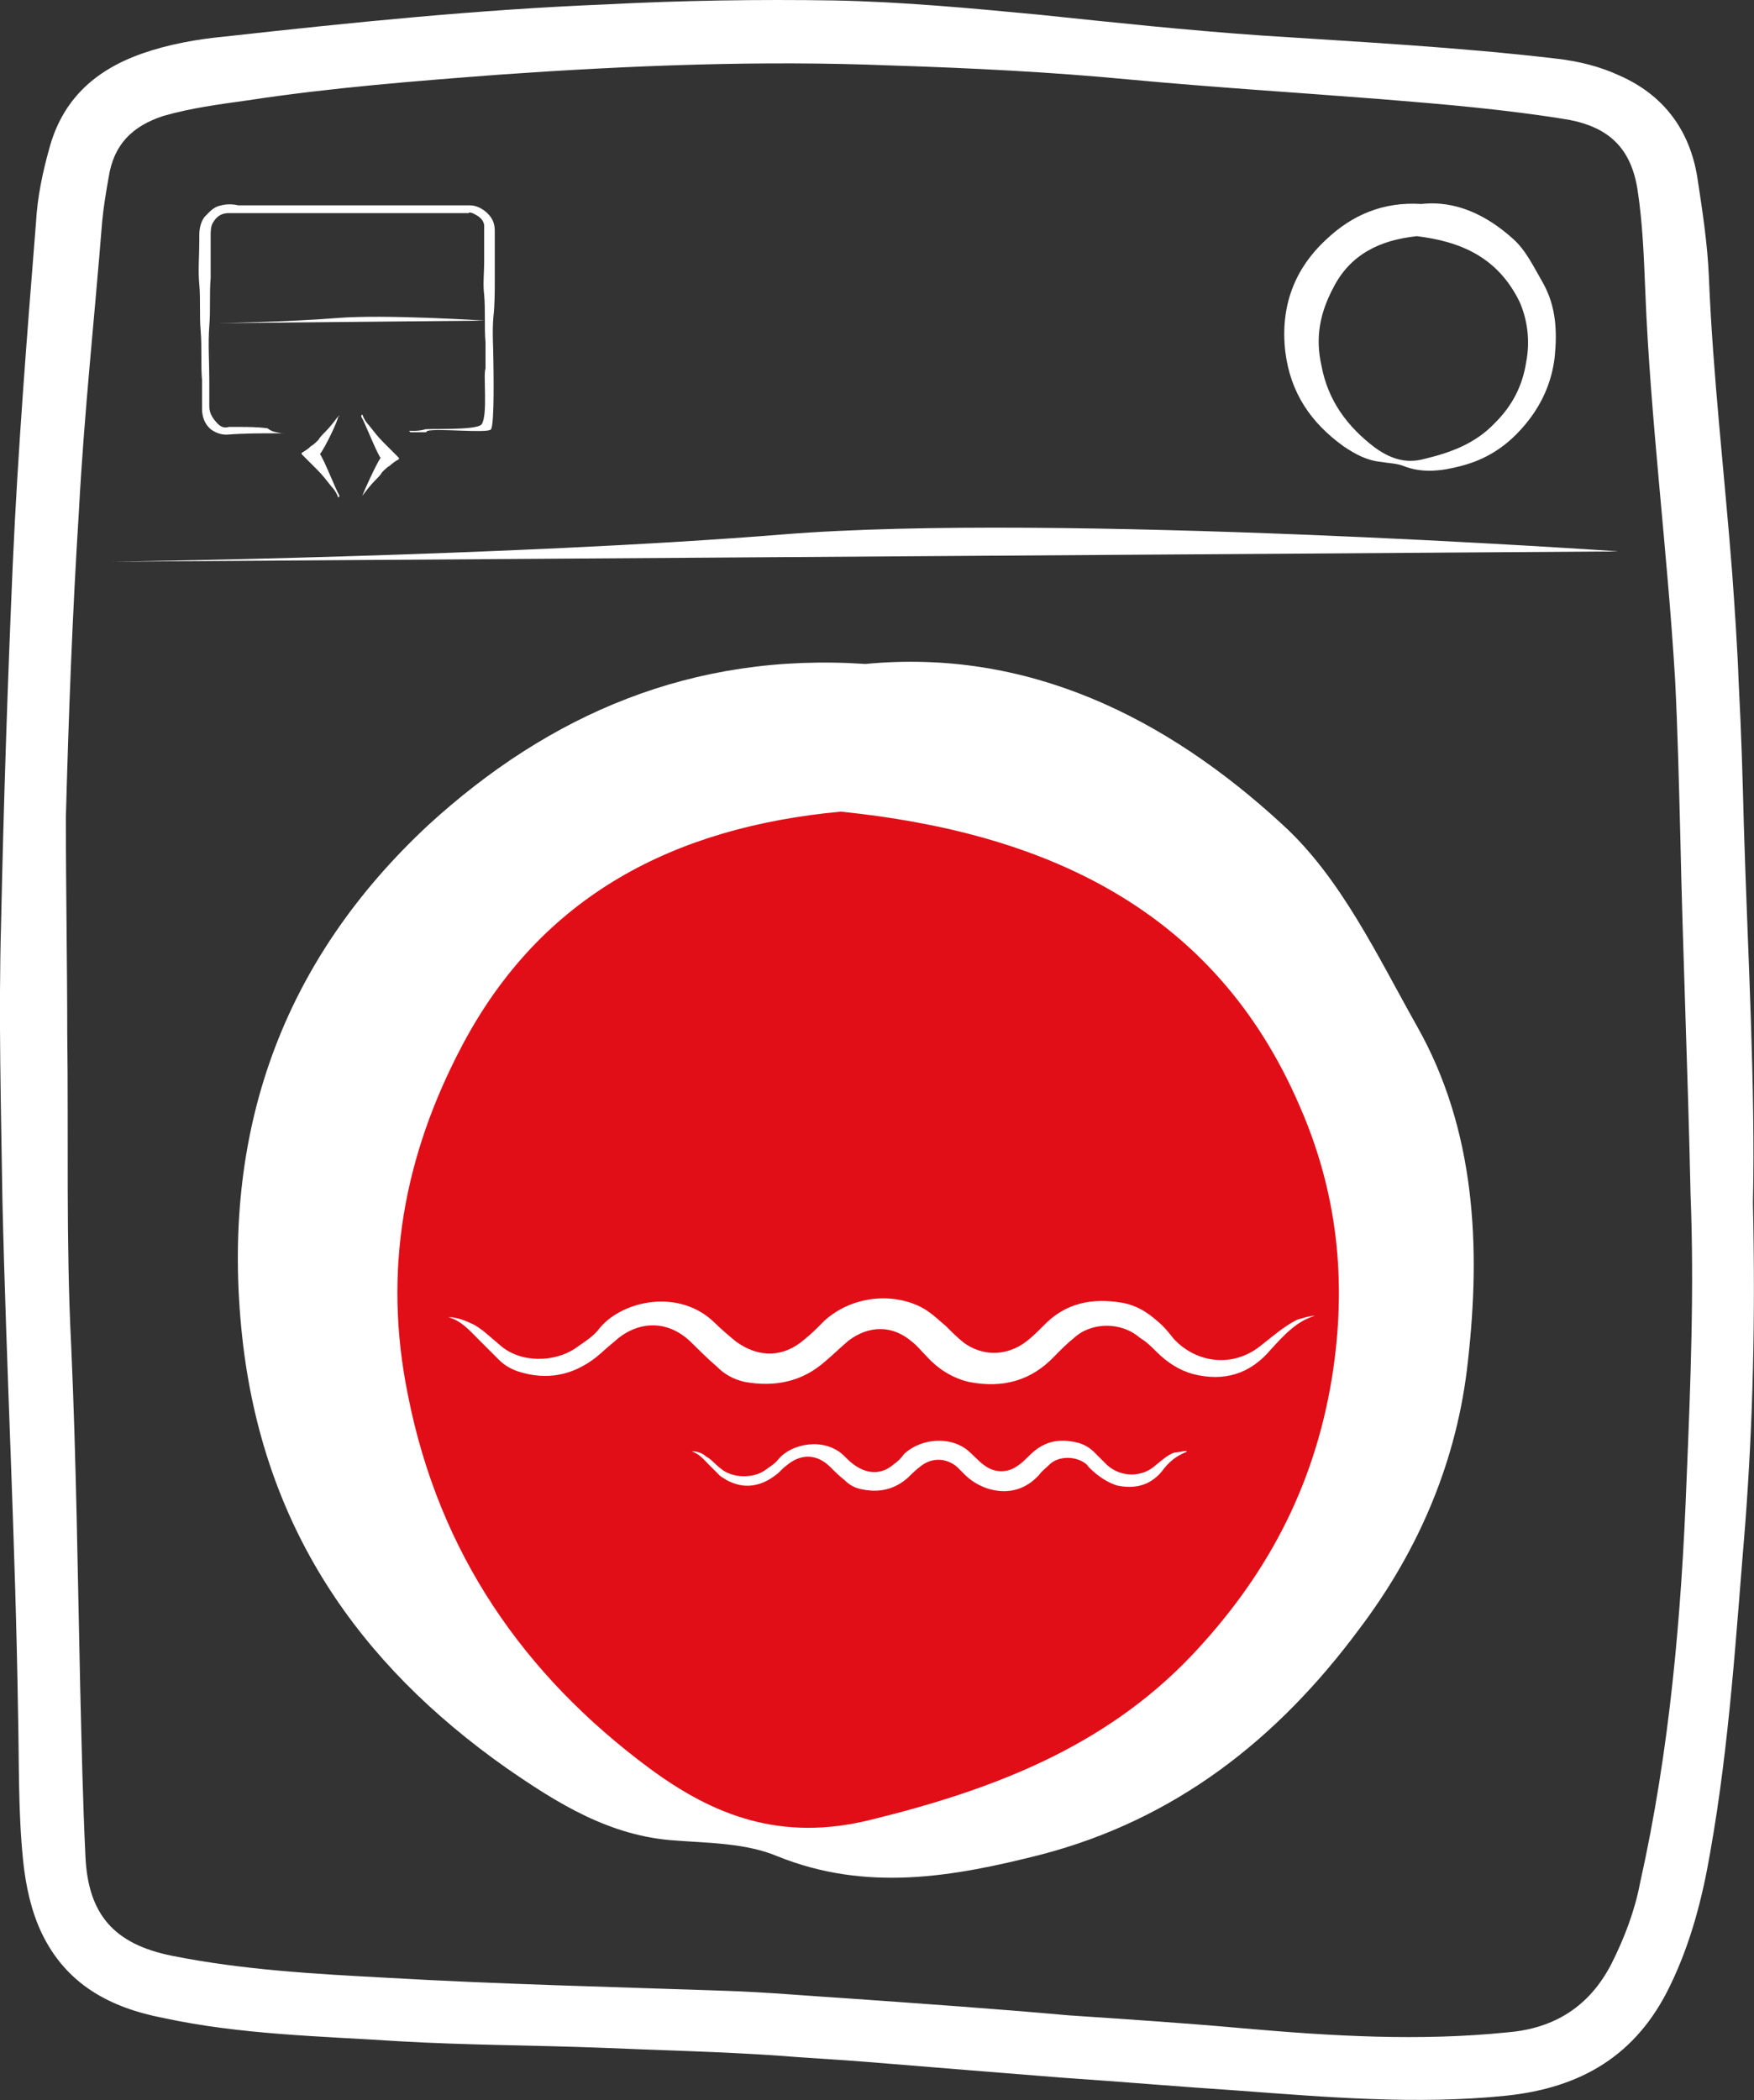
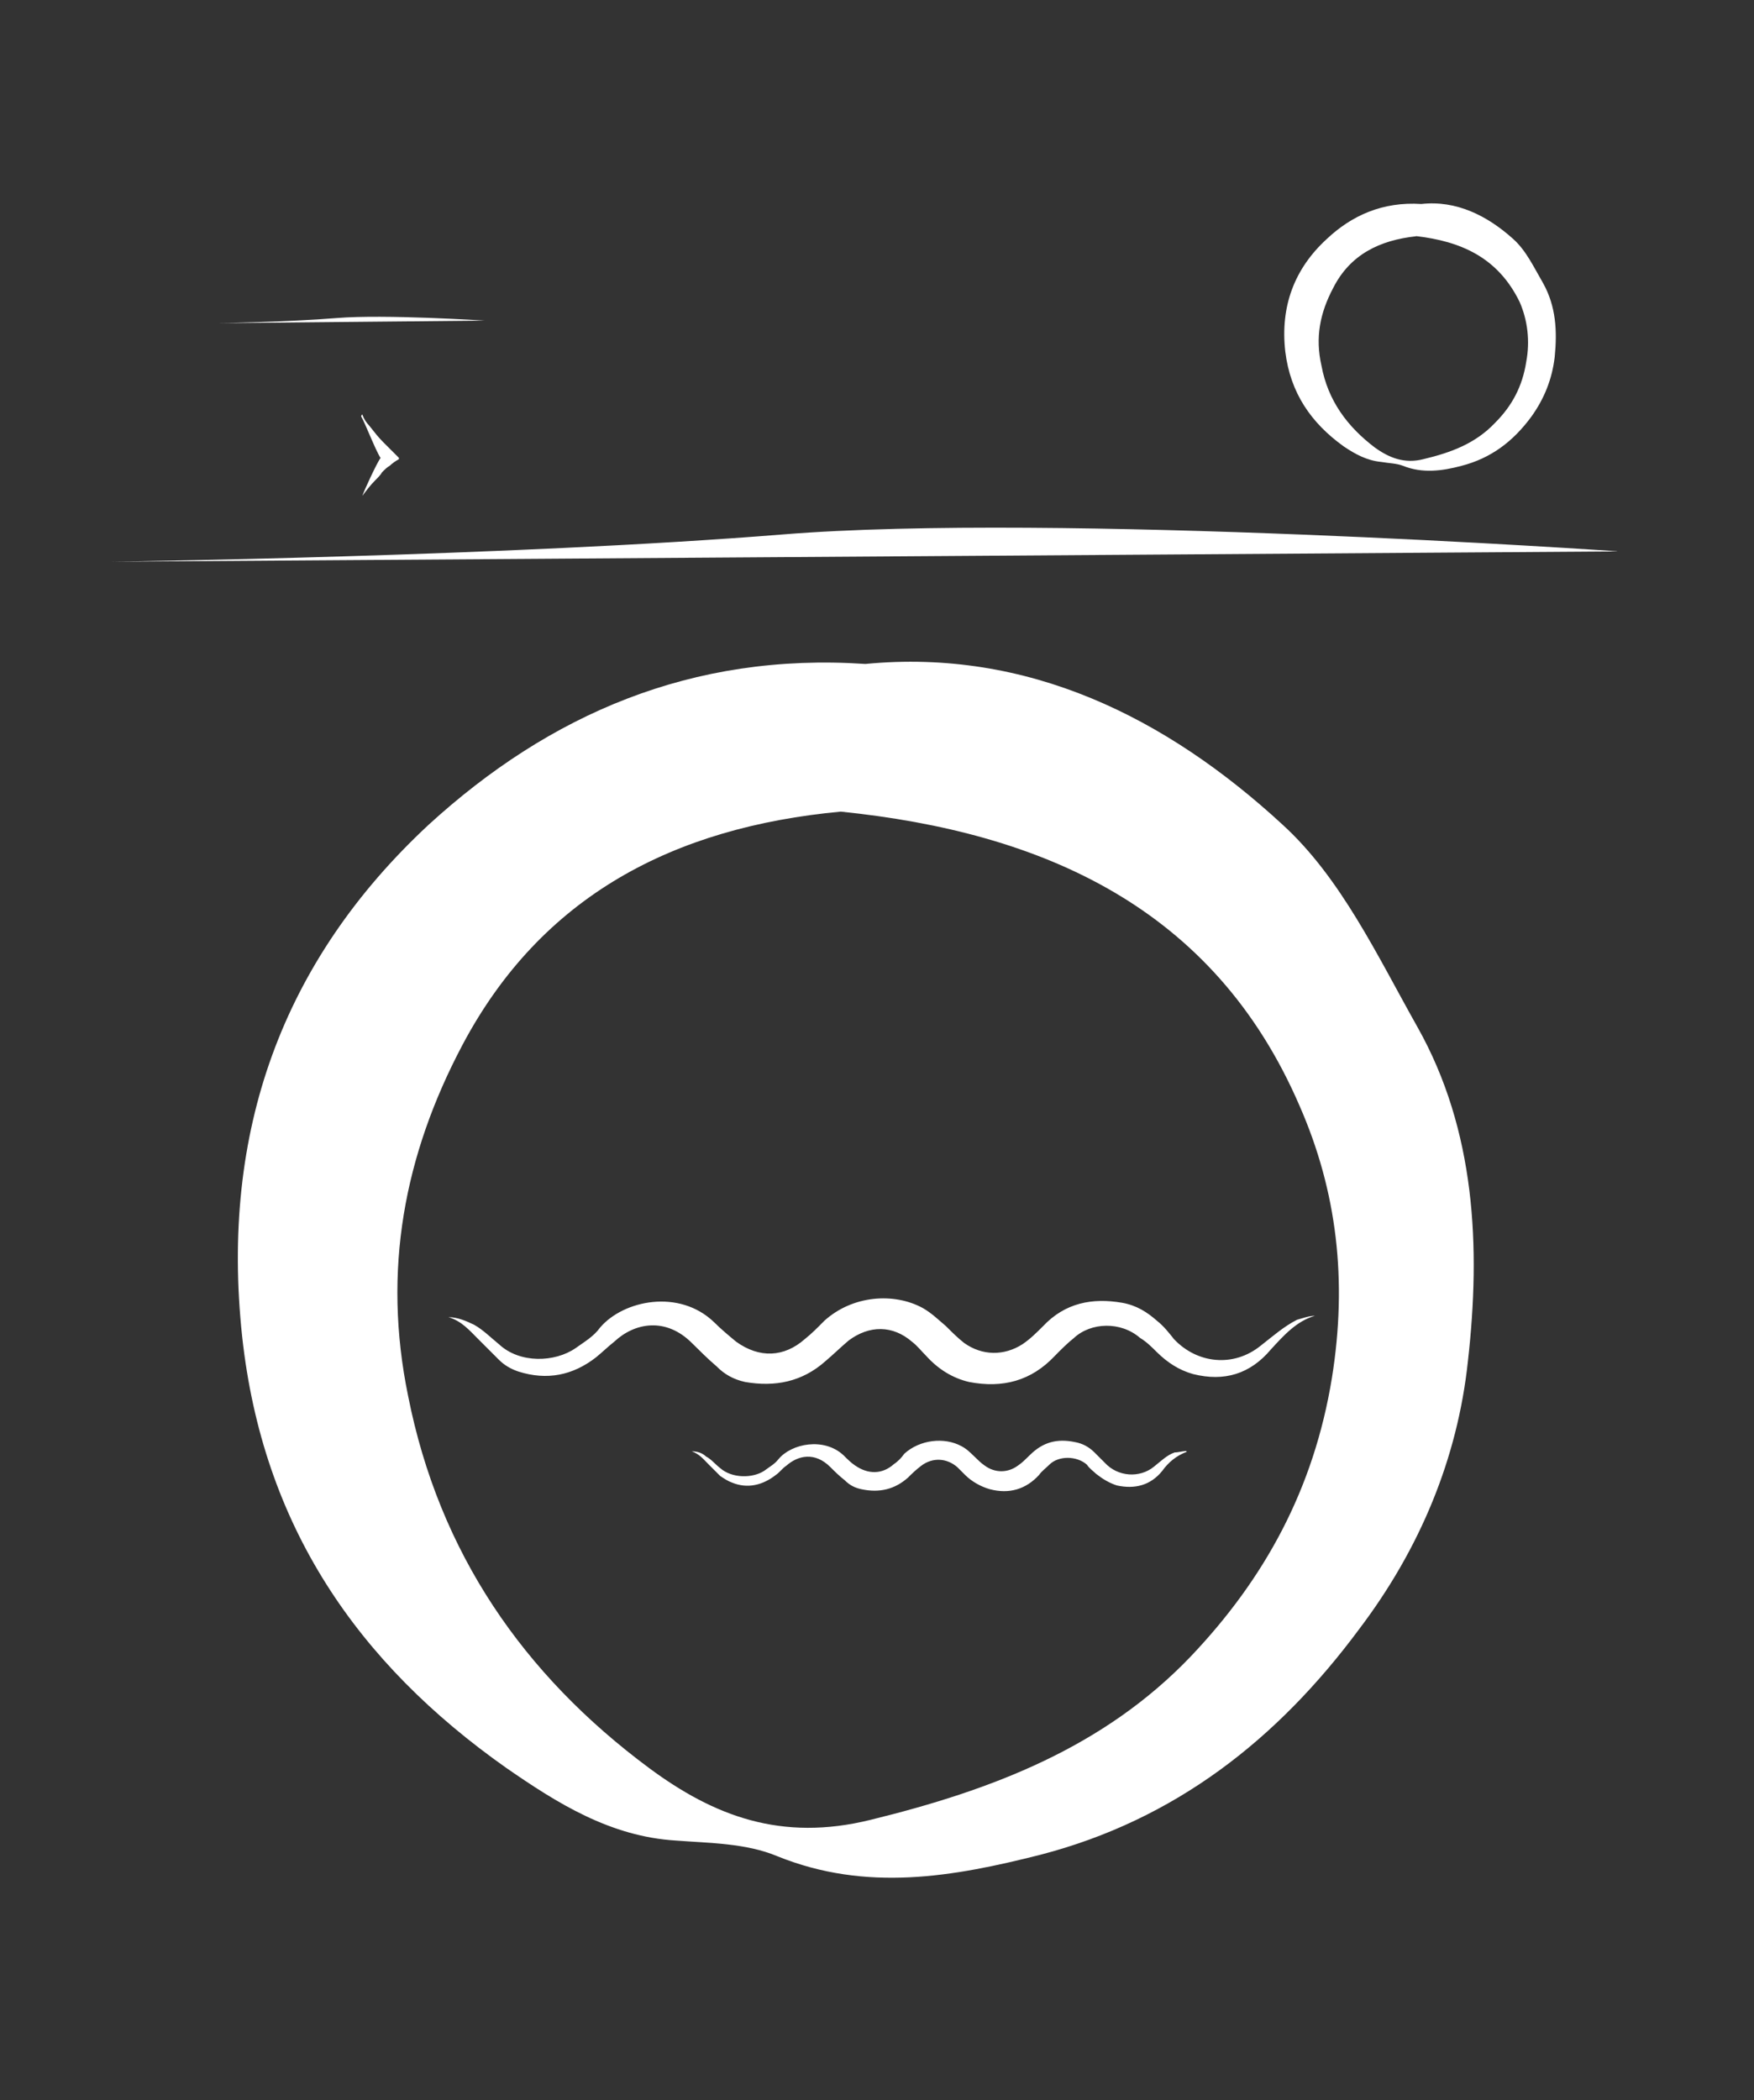
<svg xmlns="http://www.w3.org/2000/svg" id="Ebene_1" data-name="Ebene 1" viewBox="0 0 115.82 138.66">
  <rect x="0" y="0" width="115.82" height="138.66" fill="#333333" stroke="none" />
  <defs>
    <style>
      .cls-1 {
        fill: #e20e17;
      }

      .cls-1, .cls-2 {
        stroke-width: 0px;
      }

      .cls-2 {
        fill: #fff;
      }
    </style>
  </defs>
-   <path class="cls-1" d="M66.55,119.73l-14.63,2.14-15.32-7.02-13.35-22.93,5.22-23.79,16.34-17.45,23.19-1.97,14.63,10.27,8.73,19.25s-.86,18.57-1.11,19.42-15.49,16.86-16.17,17.71-6.59,4.19-6.59,4.19l-.94.17Z" />
-   <path class="cls-2" d="M115.75,79.43c.17,7.7,0,14.46-.51,21.22-.6,7.19-1.03,14.46-2.31,21.65-.51,2.99-1.28,5.99-2.65,8.81-2.22,4.62-5.9,6.76-10.87,7.27-5.9.6-11.81.09-17.63-.34-3.94-.26-7.87-.6-11.72-.86-4.28-.34-8.47-.68-12.75-1.03-2.05-.17-4.02-.26-6.07-.43-3.85-.26-7.7-.34-11.55-.51-4.45-.17-8.9-.17-13.35-.43-5.22-.34-10.44-.43-15.57-1.54-3.51-.68-6.42-2.22-8.04-5.65-.68-1.45-1.03-3.08-1.2-4.71-.34-3.25-.26-6.5-.34-9.84-.17-11.29-.77-22.5-1.03-33.8-.09-6.07-.26-12.15-.09-18.22.17-7.96.43-15.83.77-23.7.34-7.61.94-15.14,1.54-22.67.09-1.63.43-3.25.86-4.79.86-3.25,2.99-5.22,6.16-6.33,1.71-.6,3.59-.94,5.39-1.11C23.17,1.49,31.56.63,40.03.29,44.99.03,50.04-.05,55.09.03c4.53.09,8.98.51,13.52.94,4.88.51,9.75,1.03,14.63,1.37,6.5.43,13.09.77,19.59,1.54,1.45.17,2.82.51,4.11,1.11,2.91,1.28,4.62,3.59,5.13,6.67.34,2.22.68,4.45.77,6.59.26,6.5,1.03,13.01,1.54,19.59.17,2.4.34,4.79.43,7.27.17,3.17.26,6.25.34,9.41.26,8.56.77,17.11.6,24.9ZM4.44,68.22c.09,6.84-.09,13.78.26,20.62.34,7.61.43,15.23.6,22.76.09,3.68.17,7.36.34,10.95.17,3.85,1.88,5.82,5.73,6.59,4.71.94,9.5,1.2,14.2,1.45,7.44.43,14.89.6,22.33.86,2.74.09,5.48.34,8.21.51,4.79.34,9.67.68,14.46,1.11,3.85.26,7.7.51,11.55.86,5.82.51,11.64.86,17.45.26,3.08-.26,5.39-1.71,6.84-4.53.86-1.71,1.54-3.51,1.88-5.3,1.97-8.81,2.74-17.71,3.08-26.7.26-6.25.51-12.58.26-18.82-.17-7.96-.51-15.83-.68-23.79-.09-3.42-.17-6.84-.34-10.18-.51-8.56-1.63-17.11-1.97-25.67-.09-2.22-.17-4.45-.51-6.67-.43-2.74-1.88-4.11-4.53-4.62-4.11-.68-8.3-1.03-12.49-1.37-5.48-.43-10.95-.77-16.43-1.28-5.3-.51-10.61-.77-15.91-.94-8.56-.34-17.11,0-25.67.6-5.65.43-11.21.86-16.77,1.71-1.88.26-3.76.51-5.56,1.03-2.05.68-3.25,1.88-3.59,4.02-.17.94-.34,1.97-.43,2.91-.51,6.42-1.2,12.75-1.54,19.17-.43,6.76-.68,13.52-.86,20.19,0,4.88.09,9.58.09,14.29Z" />
  <path class="cls-2" d="M57.14,43.84c10.7-1.03,19.85,3.51,27.55,10.61,3.85,3.51,6.25,8.64,8.9,13.35,3.85,6.84,4.19,14.55,3.34,22.07-.68,6.42-3.17,12.41-7.19,17.71-5.39,7.27-12.15,12.58-21.05,14.89-5.73,1.45-11.47,2.48-17.37.09-2.05-.86-4.45-.86-6.67-1.03-4.36-.26-7.87-2.48-11.21-4.79-9.84-6.93-16.09-16-17.45-28.49-1.45-13.52,2.65-24.81,12.32-33.8,7.96-7.27,17.37-11.38,28.83-10.61ZM55.52,53.59c-11.04,1.03-19.76,5.56-24.98,15.4-3.85,7.27-5.3,14.89-3.59,23.19,2.05,10.35,7.61,18.4,15.91,24.56,4.28,3.17,8.73,4.88,14.63,3.42,8.04-1.97,15.4-4.79,21.13-10.78,4.88-5.13,8.13-11.04,9.33-18.4,1.03-6.42.34-12.32-2.14-17.97-5.65-13.09-16.94-18.05-30.29-19.42Z" />
  <path class="cls-2" d="M86.83,86.88c-1.2.34-2.05,1.28-2.91,2.22-1.37,1.63-3.08,2.14-5.13,1.63-.94-.26-1.71-.77-2.4-1.45-.34-.34-.68-.68-1.11-.94-1.28-1.11-3.25-1.03-4.36,0-.43.34-.86.77-1.28,1.2-1.54,1.63-3.42,2.14-5.65,1.71-1.11-.26-2.05-.86-2.82-1.71-.34-.34-.6-.68-.94-.94-1.28-1.11-2.82-1.11-4.19-.09-.51.43-1.03.94-1.54,1.37-1.54,1.37-3.34,1.71-5.3,1.37-.77-.17-1.37-.51-1.88-1.03-.6-.51-1.11-1.03-1.63-1.54-1.71-1.71-3.76-1.37-5.13-.09-.43.34-.77.68-1.2,1.03-1.54,1.2-3.25,1.54-5.13.94-.51-.17-.94-.43-1.28-.77l-1.37-1.37c-.6-.6-1.11-1.2-1.97-1.45.6,0,1.2.26,1.71.51.6.34,1.11.86,1.63,1.28,1.37,1.28,3.68,1.2,5.05.26.6-.43,1.2-.77,1.63-1.37,1.54-1.8,5.22-2.57,7.53-.34.43.43.94.86,1.45,1.28,1.54,1.11,3.17,1.03,4.53-.17.43-.34.86-.77,1.28-1.2,1.88-1.71,4.62-1.88,6.5-.86.6.34,1.03.77,1.54,1.2.43.43.77.77,1.2,1.11,1.2.86,2.65.86,3.85.09.51-.34.94-.77,1.37-1.2,1.45-1.54,3.25-1.88,5.22-1.54.94.17,1.63.6,2.31,1.2.43.34.77.77,1.11,1.2,1.54,1.63,3.94,1.88,5.73.43.77-.6,1.54-1.28,2.4-1.71.34-.09.77-.26,1.2-.26Z" />
  <path class="cls-2" d="M78.36,95.86c-.68.26-1.2.68-1.63,1.28-.77.94-1.8,1.2-2.99.94-.51-.17-.94-.43-1.37-.77-.17-.17-.43-.34-.6-.6-.68-.6-1.88-.6-2.48,0-.26.26-.51.43-.68.68-.86.94-1.97,1.28-3.25.94-.6-.17-1.2-.51-1.63-.94l-.51-.51c-.68-.6-1.63-.68-2.4-.09-.34.26-.6.51-.86.77-.86.77-1.88,1.03-3.08.77-.43-.09-.77-.26-1.11-.6-.34-.26-.68-.6-.94-.86-1.03-1.03-2.14-.77-2.91-.09-.26.17-.43.43-.68.6-.86.68-1.88.94-2.91.51-.26-.09-.51-.26-.77-.43l-.77-.77c-.34-.34-.6-.68-1.11-.86.34,0,.68.09.94.34.34.17.6.51.94.77.77.68,2.14.68,2.91.17.34-.26.68-.43.94-.77.86-1.03,2.99-1.45,4.28-.26.26.26.51.51.77.68.86.6,1.8.6,2.57-.09.26-.17.51-.43.68-.68,1.03-.94,2.65-1.11,3.76-.51.34.17.6.43.86.68s.43.43.68.6c.68.51,1.54.51,2.22,0,.26-.17.51-.43.77-.68.86-.86,1.8-1.11,2.99-.86.51.09.94.34,1.28.68l.68.68c.86.94,2.31,1.03,3.25.26.43-.34.86-.77,1.37-.94.26,0,.51-.09.77-.09Z" />
  <path class="cls-2" d="M93.85,13.47c2.31-.26,4.36.77,6.07,2.31.86.77,1.37,1.88,1.97,2.91.86,1.54.94,3.17.77,4.88-.17,1.45-.68,2.74-1.54,3.94-1.2,1.63-2.65,2.74-4.62,3.25-1.28.34-2.57.51-3.85,0-.43-.17-.94-.17-1.45-.26-.94-.09-1.71-.51-2.48-1.03-2.14-1.54-3.51-3.51-3.85-6.25-.34-2.99.6-5.48,2.74-7.44,1.63-1.54,3.68-2.48,6.25-2.31ZM93.51,15.6c-2.4.26-4.36,1.2-5.48,3.42-.86,1.63-1.2,3.25-.77,5.13.43,2.31,1.71,4.02,3.51,5.39.94.68,1.97,1.11,3.25.77,1.8-.43,3.42-1.03,4.71-2.4,1.11-1.11,1.8-2.4,2.05-4.02.26-1.37.09-2.74-.43-3.94-1.45-2.99-3.94-4.02-6.84-4.36Z" />
-   <path class="cls-2" d="M18.73,28.61h-.34c-1.11,0-2.31,0-3.42.09-.34,0-.68-.09-1.03-.34-.43-.34-.6-.86-.6-1.37v-1.88c-.09-1.11,0-2.14-.09-3.25-.09-1.03,0-2.05-.09-3.08-.09-.94,0-1.88,0-2.82v-.43c0-.43.09-.86.34-1.2.34-.34.6-.68,1.11-.77.34-.09.77-.09,1.11,0h15.32c.68,0,1.37.6,1.54,1.11.09.26.09.43.09.68v3.17c0,.77,0,1.63-.09,2.4-.09,1.03,0,2.05,0,2.99,0,.17.09,4.19-.17,4.45s-3.51-.09-4.19.09l-.09.09h-1.03l-.09-.09h.09c.34,0,.6,0,.94-.09,0-.09,3.42.09,3.76-.34.43-.6.09-3.34.26-3.68v-1.71c-.09-1.03,0-2.14-.09-3.17-.09-.68,0-1.45,0-2.14v-2.48c-.09-.43-.43-.6-.77-.77-.09,0-.17-.09-.26,0h-15.83c-.43,0-.77.17-1.03.6-.17.26-.17.6-.17.86v2.82c-.09,1.03,0,2.14-.09,3.17-.09,1.2,0,2.4,0,3.59v1.71c0,.51.26.86.6,1.2.17.17.43.26.68.17h.68c.6,0,1.2,0,1.88.09.34.26.6.26,1.03.34-.09-.09,0,0,0,0h0Z" />
  <path class="cls-2" d="M31.99,21.17s-6.59-.43-9.75-.17c-3.17.26-7.87.34-7.87.34l17.63-.17Z" />
  <path class="cls-2" d="M23.94,32.72c.26-.34.51-.68.86-1.03.17-.17.34-.34.43-.51.17-.17.34-.34.51-.43.17-.17.43-.34.6-.43v-.09l-1.03-1.03c-.34-.34-.6-.68-.94-1.11-.17-.17-.34-.43-.43-.68,0-.09-.09,0-.09.09.26.43.94,2.22,1.28,2.74-.26.34-1.11,2.22-1.2,2.48-.09,0,0,0,0,0Z" />
-   <path class="cls-2" d="M22.32,27.5c-.26.34-.51.68-.86,1.03-.17.17-.34.34-.43.51-.17.17-.34.34-.51.43-.17.17-.43.34-.6.43v.09l1.03,1.03c.34.34.6.68.94,1.11.17.17.34.43.43.68,0,.09.09,0,.09-.09-.26-.43-.94-2.22-1.28-2.74.34-.43,1.2-2.22,1.2-2.48.17,0,.09-.09,0,0Z" />
  <path class="cls-2" d="M106.77,36.4s-37.13-2.57-55.1-1.11c-17.97,1.45-44.32,1.8-44.32,1.8l99.42-.68Z" />
</svg>